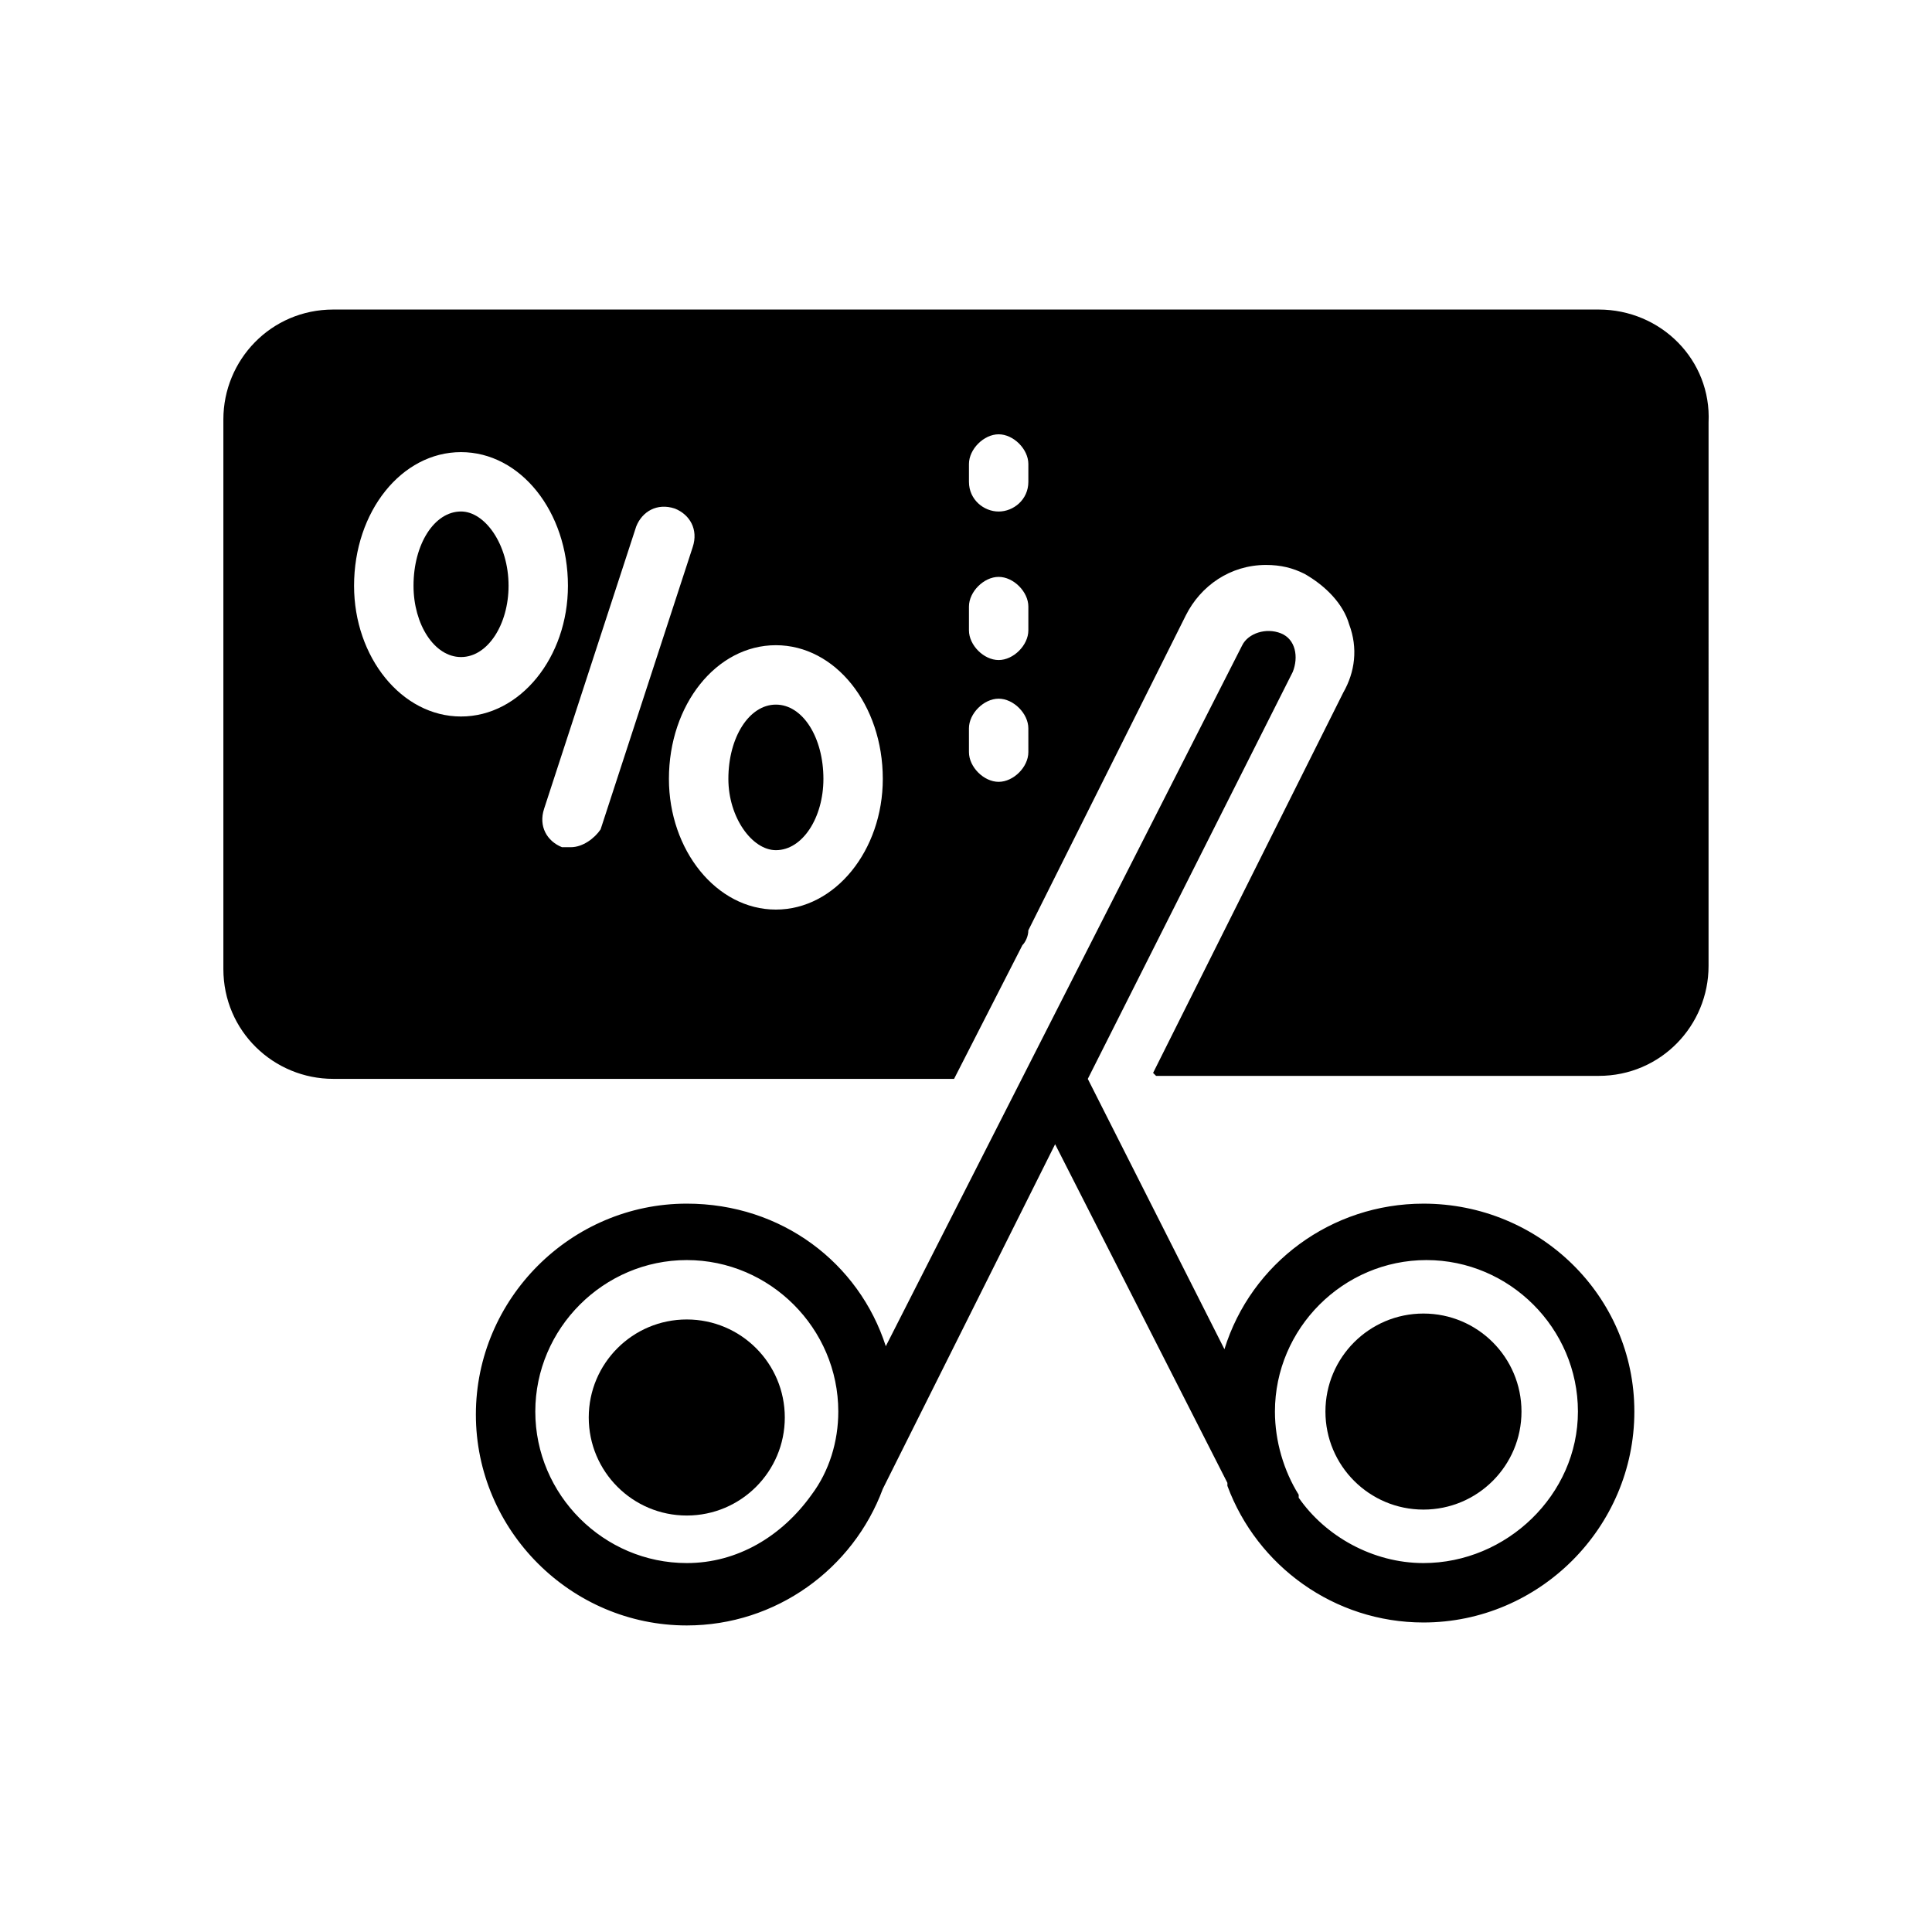
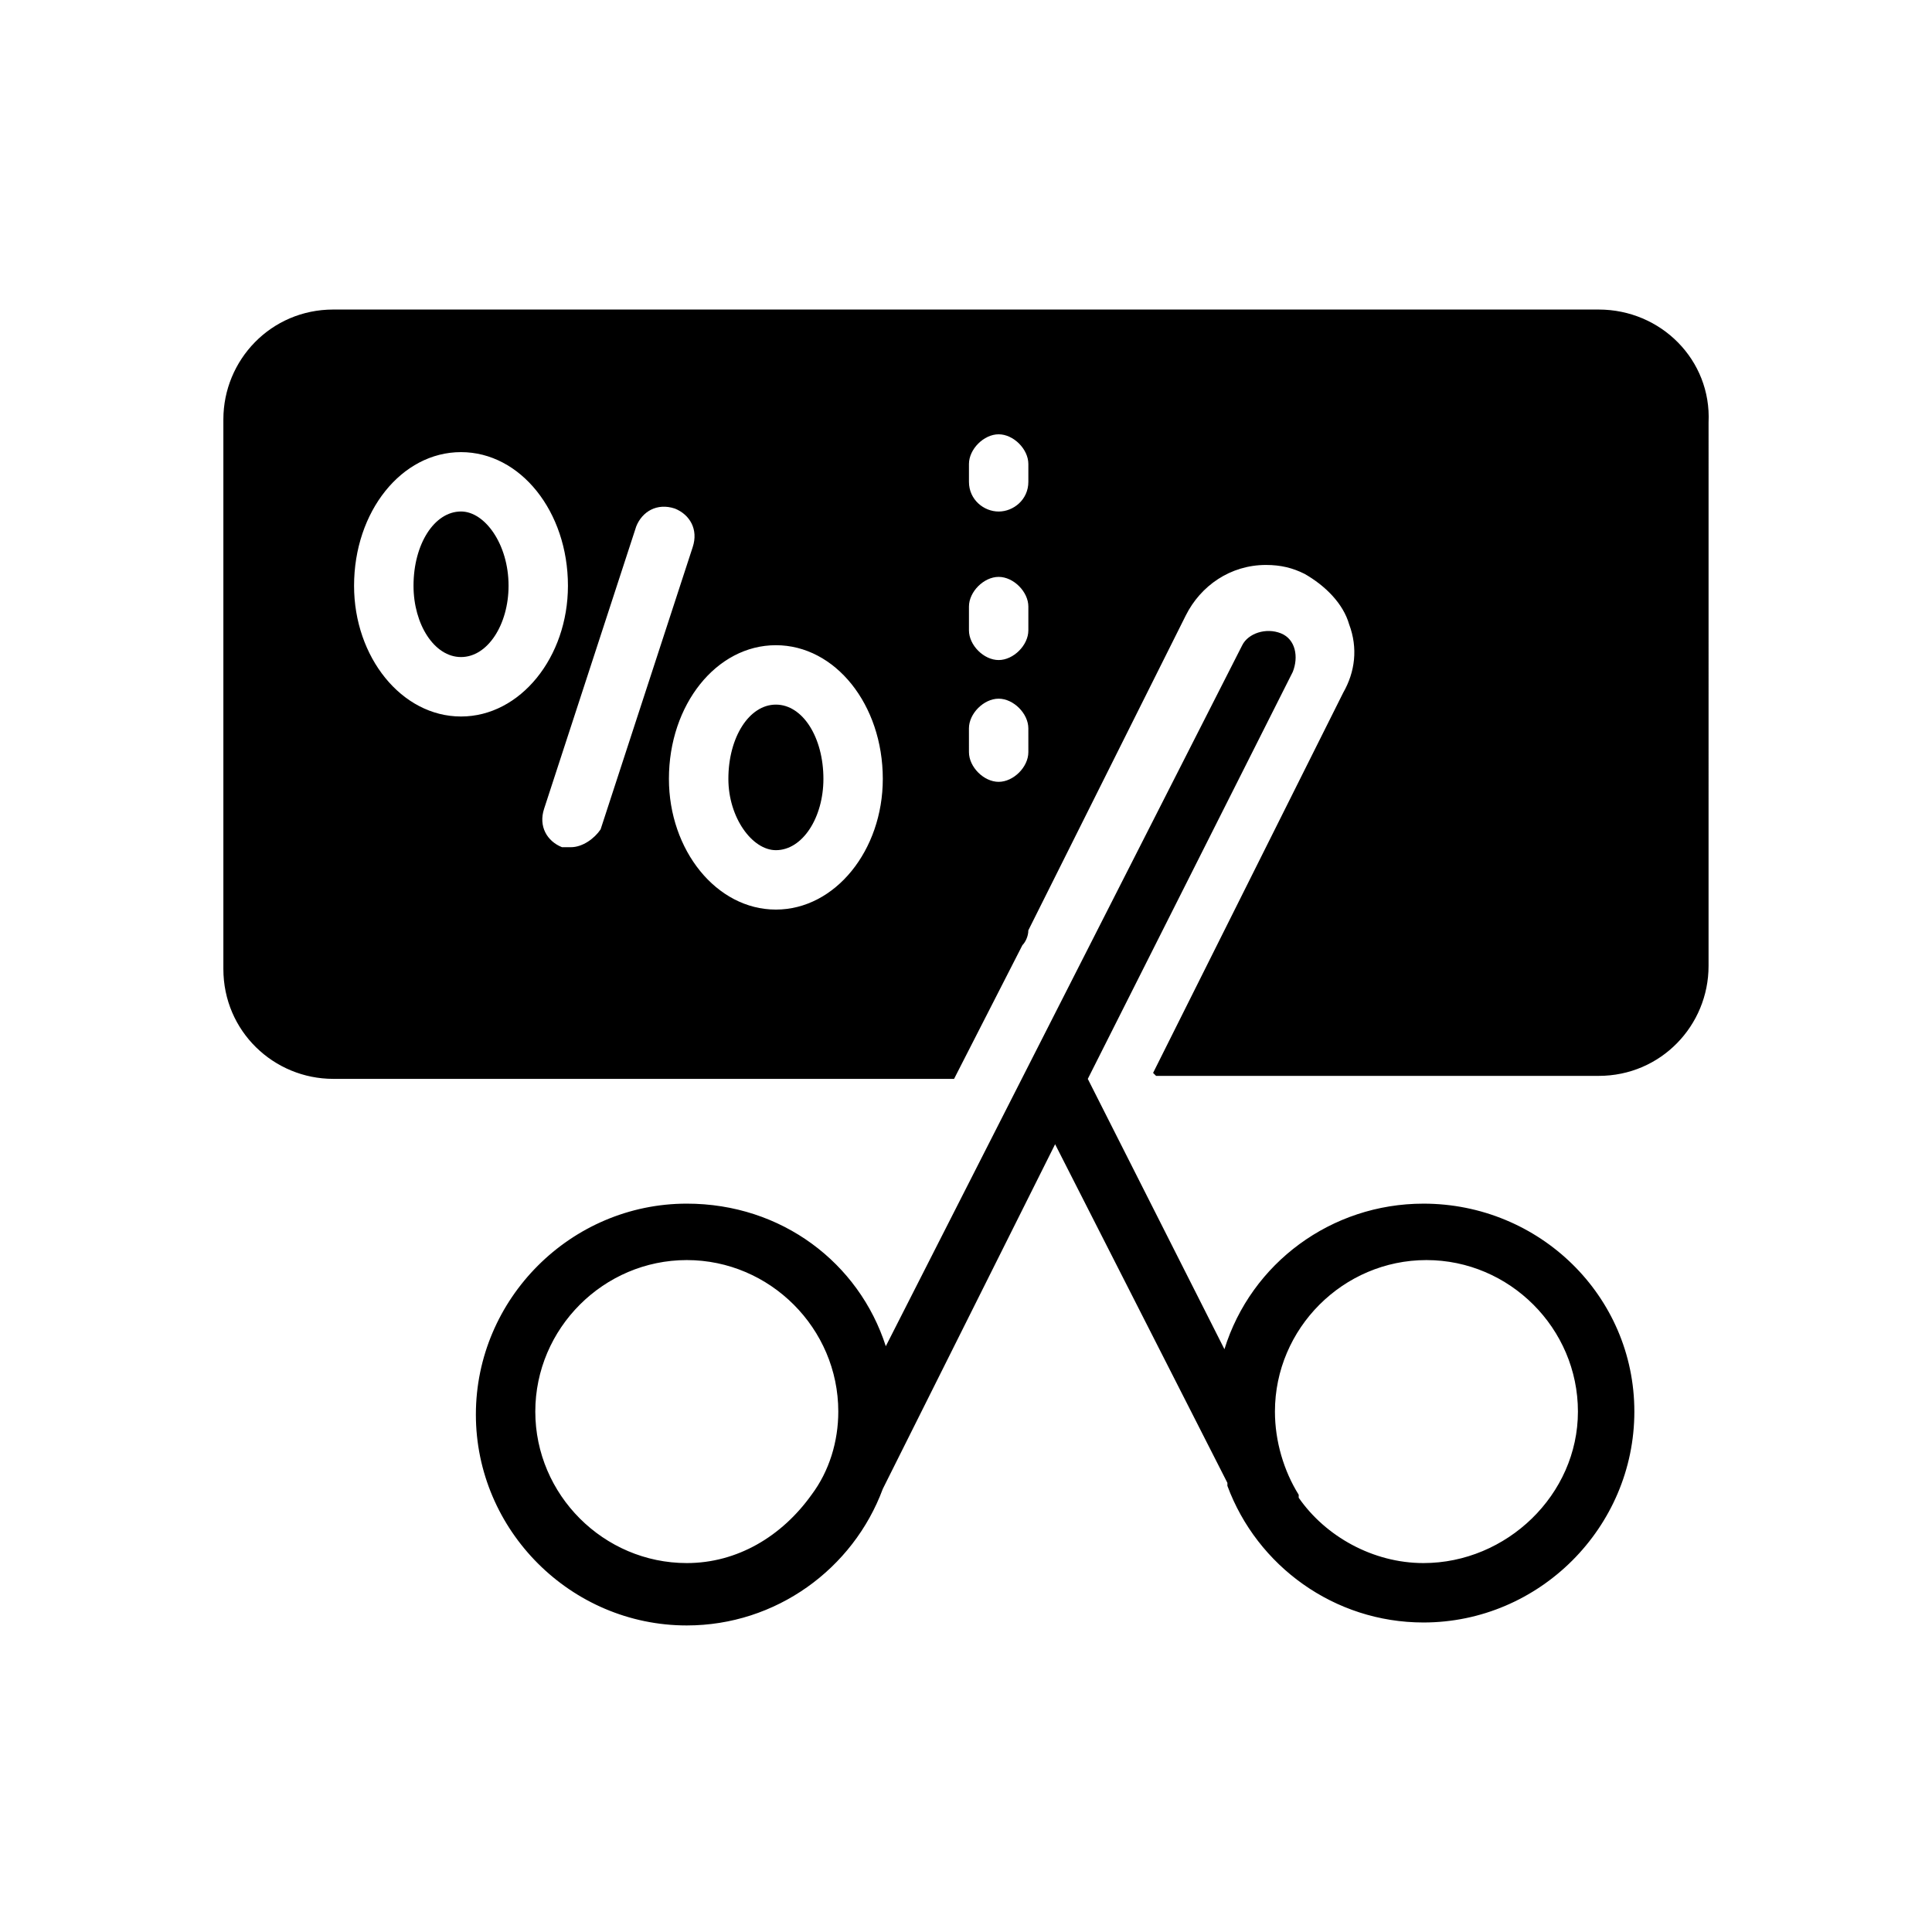
<svg xmlns="http://www.w3.org/2000/svg" fill="#000000" width="800px" height="800px" version="1.1" viewBox="144 144 512 512">
  <g>
    <path d="m567.67 226.03h-335.35c-16.531 0-29.125 13.383-29.125 29.125v145.63c0 16.531 13.383 29.125 29.125 29.125h164.52l18.105-35.426c0.789-0.789 1.574-2.363 1.574-3.938l41.723-83.445c3.938-7.871 11.809-13.383 21.254-13.383 3.938 0 7.086 0.789 10.234 2.363 5.512 3.148 10.234 7.871 11.809 13.383 2.363 6.297 1.574 12.594-1.574 18.105l-50.383 100.76 0.789 0.789h117.29c16.531 0 29.125-13.383 29.125-29.125l0.004-144.05c0.785-16.531-12.598-29.914-29.129-29.914zm-301.5 107.85c-15.742 0-28.34-15.742-28.34-34.637 0-19.68 12.594-35.426 28.34-35.426 15.742 0 28.34 15.742 28.34 35.426-0.004 18.891-12.598 34.637-28.34 34.637zm29.125 34.637h-2.363c-3.938-1.574-6.297-5.512-4.723-10.234l24.402-74.785c1.574-3.938 5.512-6.297 10.234-4.723 3.938 1.574 6.297 5.512 4.723 10.234l-24.402 74.785c-1.574 2.359-4.723 4.723-7.871 4.723zm54.316 16.531c-15.742 0-28.34-15.742-28.34-34.637 0-19.68 12.594-35.426 28.34-35.426 15.742 0 28.34 15.742 28.34 35.426 0 18.891-12.594 34.637-28.34 34.637zm66.914-41.723c0 3.938-3.938 7.871-7.871 7.871-3.938 0-7.871-3.938-7.871-7.871l-0.004-6.297c0-3.938 3.938-7.871 7.871-7.871 3.938 0 7.871 3.938 7.871 7.871zm0-32.277c0 3.938-3.938 7.871-7.871 7.871-3.938 0-7.871-3.938-7.871-7.871v-6.297c0-3.938 3.938-7.871 7.871-7.871 3.938 0 7.871 3.938 7.871 7.871zm0-39.359c0 4.723-3.938 7.871-7.871 7.871-3.938 0-7.871-3.148-7.871-7.871v-4.723c0-3.938 3.938-7.871 7.871-7.871 3.938 0 7.871 3.938 7.871 7.871z" />
    <path d="m266.18 279.55c-7.086 0-12.594 8.66-12.594 19.68 0 10.234 5.512 18.895 12.594 18.895 7.086 0 12.594-8.66 12.594-18.895 0-11.02-6.297-19.68-12.594-19.68z" />
-     <path d="m349.62 330.73c-7.086 0-12.594 8.66-12.594 19.68 0 10.234 6.297 18.895 12.594 18.895 7.086 0 12.594-8.66 12.594-18.895 0-11.023-5.508-19.68-12.594-19.68z" />
+     <path d="m349.62 330.73c-7.086 0-12.594 8.66-12.594 19.68 0 10.234 6.297 18.895 12.594 18.895 7.086 0 12.594-8.66 12.594-18.895 0-11.023-5.508-19.68-12.594-19.68" />
    <path d="m521.23 462.98c-24.402 0-45.656 15.742-52.742 38.574l-36.211-71.637 54.316-107.85c1.574-3.938 0.789-8.66-3.148-10.234s-8.66 0-10.234 3.148l-94.465 185.78c-7.082-22.043-27.551-37.785-52.742-37.785-30.699 0-55.891 25.191-55.891 55.891 0 30.699 25.191 55.891 55.891 55.891 23.617 0 44.082-14.957 51.957-36.211l45.656-91.316 45.656 89.742v0.789c7.871 21.254 28.34 36.211 51.957 36.211 30.699 0 55.891-25.191 55.891-55.891 0-30.703-25.188-55.105-55.891-55.105zm-162.16 77.145c-7.871 11.02-19.68 18.105-33.062 18.105-22.043 0-40.148-18.105-40.148-40.148s18.105-40.148 40.148-40.148 40.148 18.105 40.148 40.148c0 7.871-2.359 15.746-7.086 22.043zm162.16 18.105c-13.383 0-25.977-7.086-33.062-17.32v-0.789c-3.934-6.293-6.297-14.168-6.297-22.039 0-22.043 18.105-40.148 40.148-40.148s40.148 18.105 40.148 40.148-18.895 40.148-40.938 40.148z" />
-     <path d="m351.98 519.65c0 14.348-11.633 25.98-25.98 25.98-14.344 0-25.977-11.633-25.977-25.98s11.633-25.977 25.977-25.977c14.348 0 25.98 11.629 25.98 25.977" />
-     <path d="m547.21 518.08c0 14.348-11.633 25.977-25.98 25.977-14.348 0-25.977-11.629-25.977-25.977s11.629-25.977 25.977-25.977c14.348 0 25.98 11.629 25.98 25.977" />
  </g>
</svg>